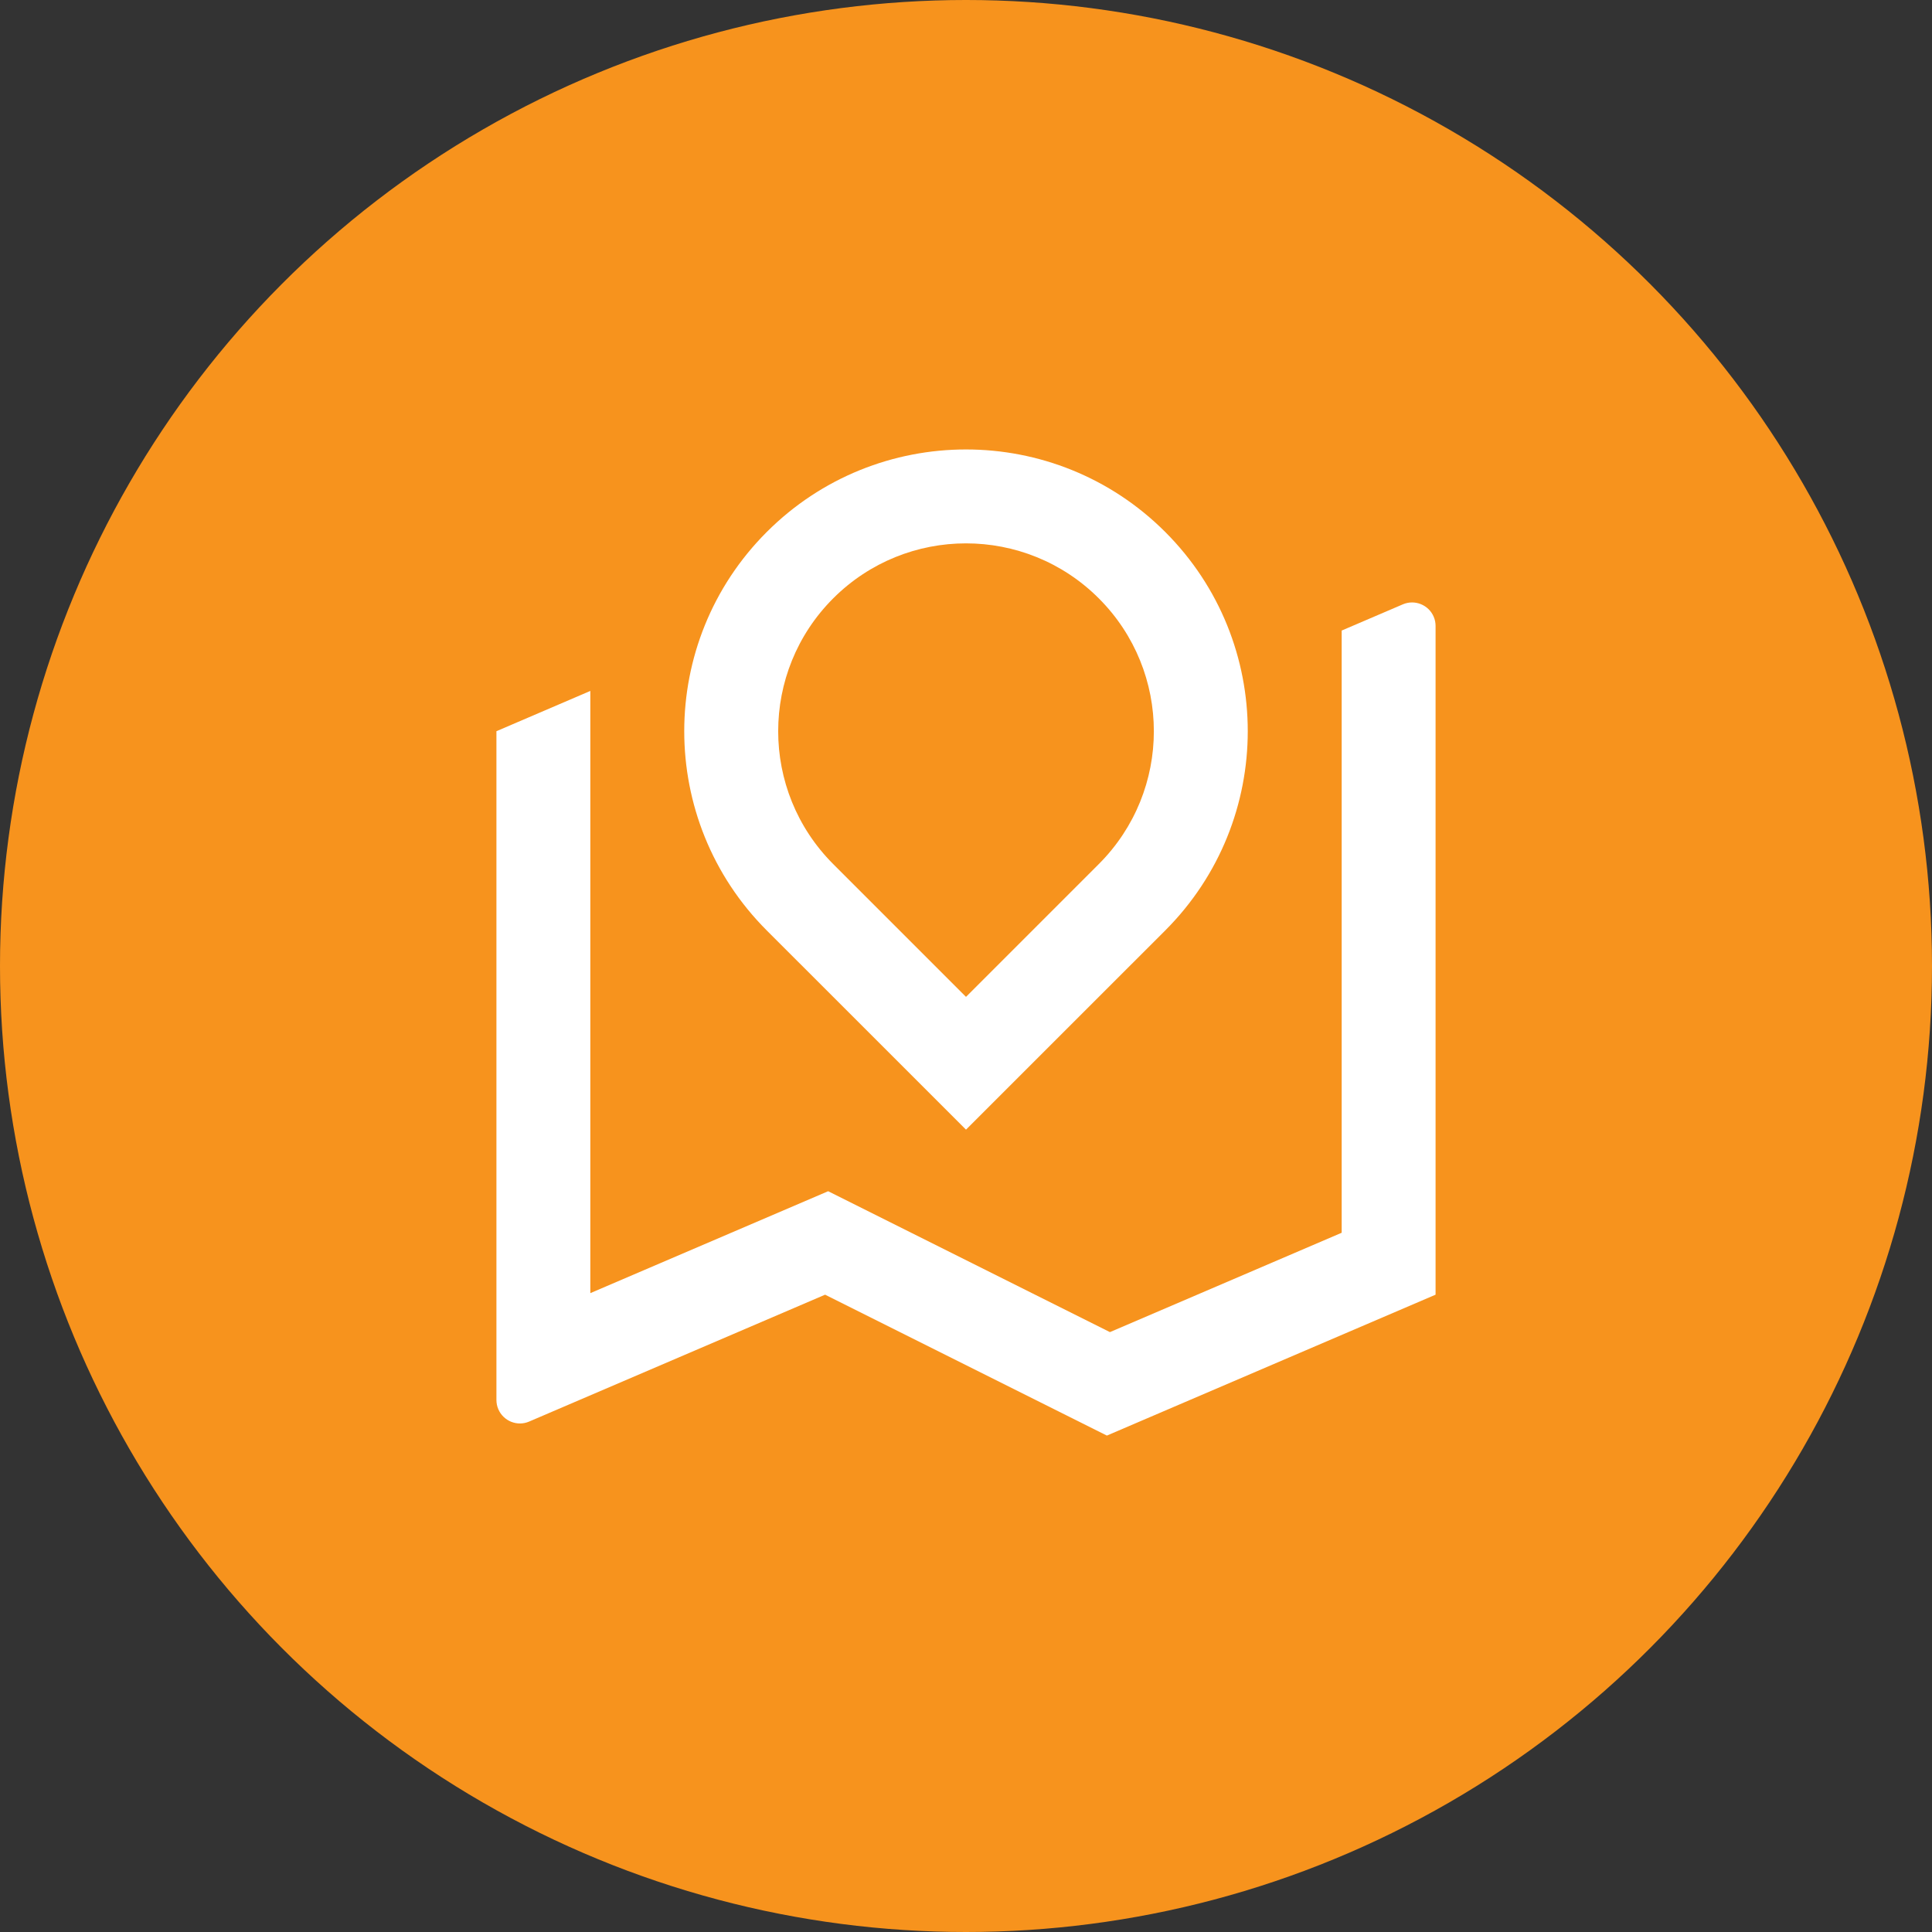
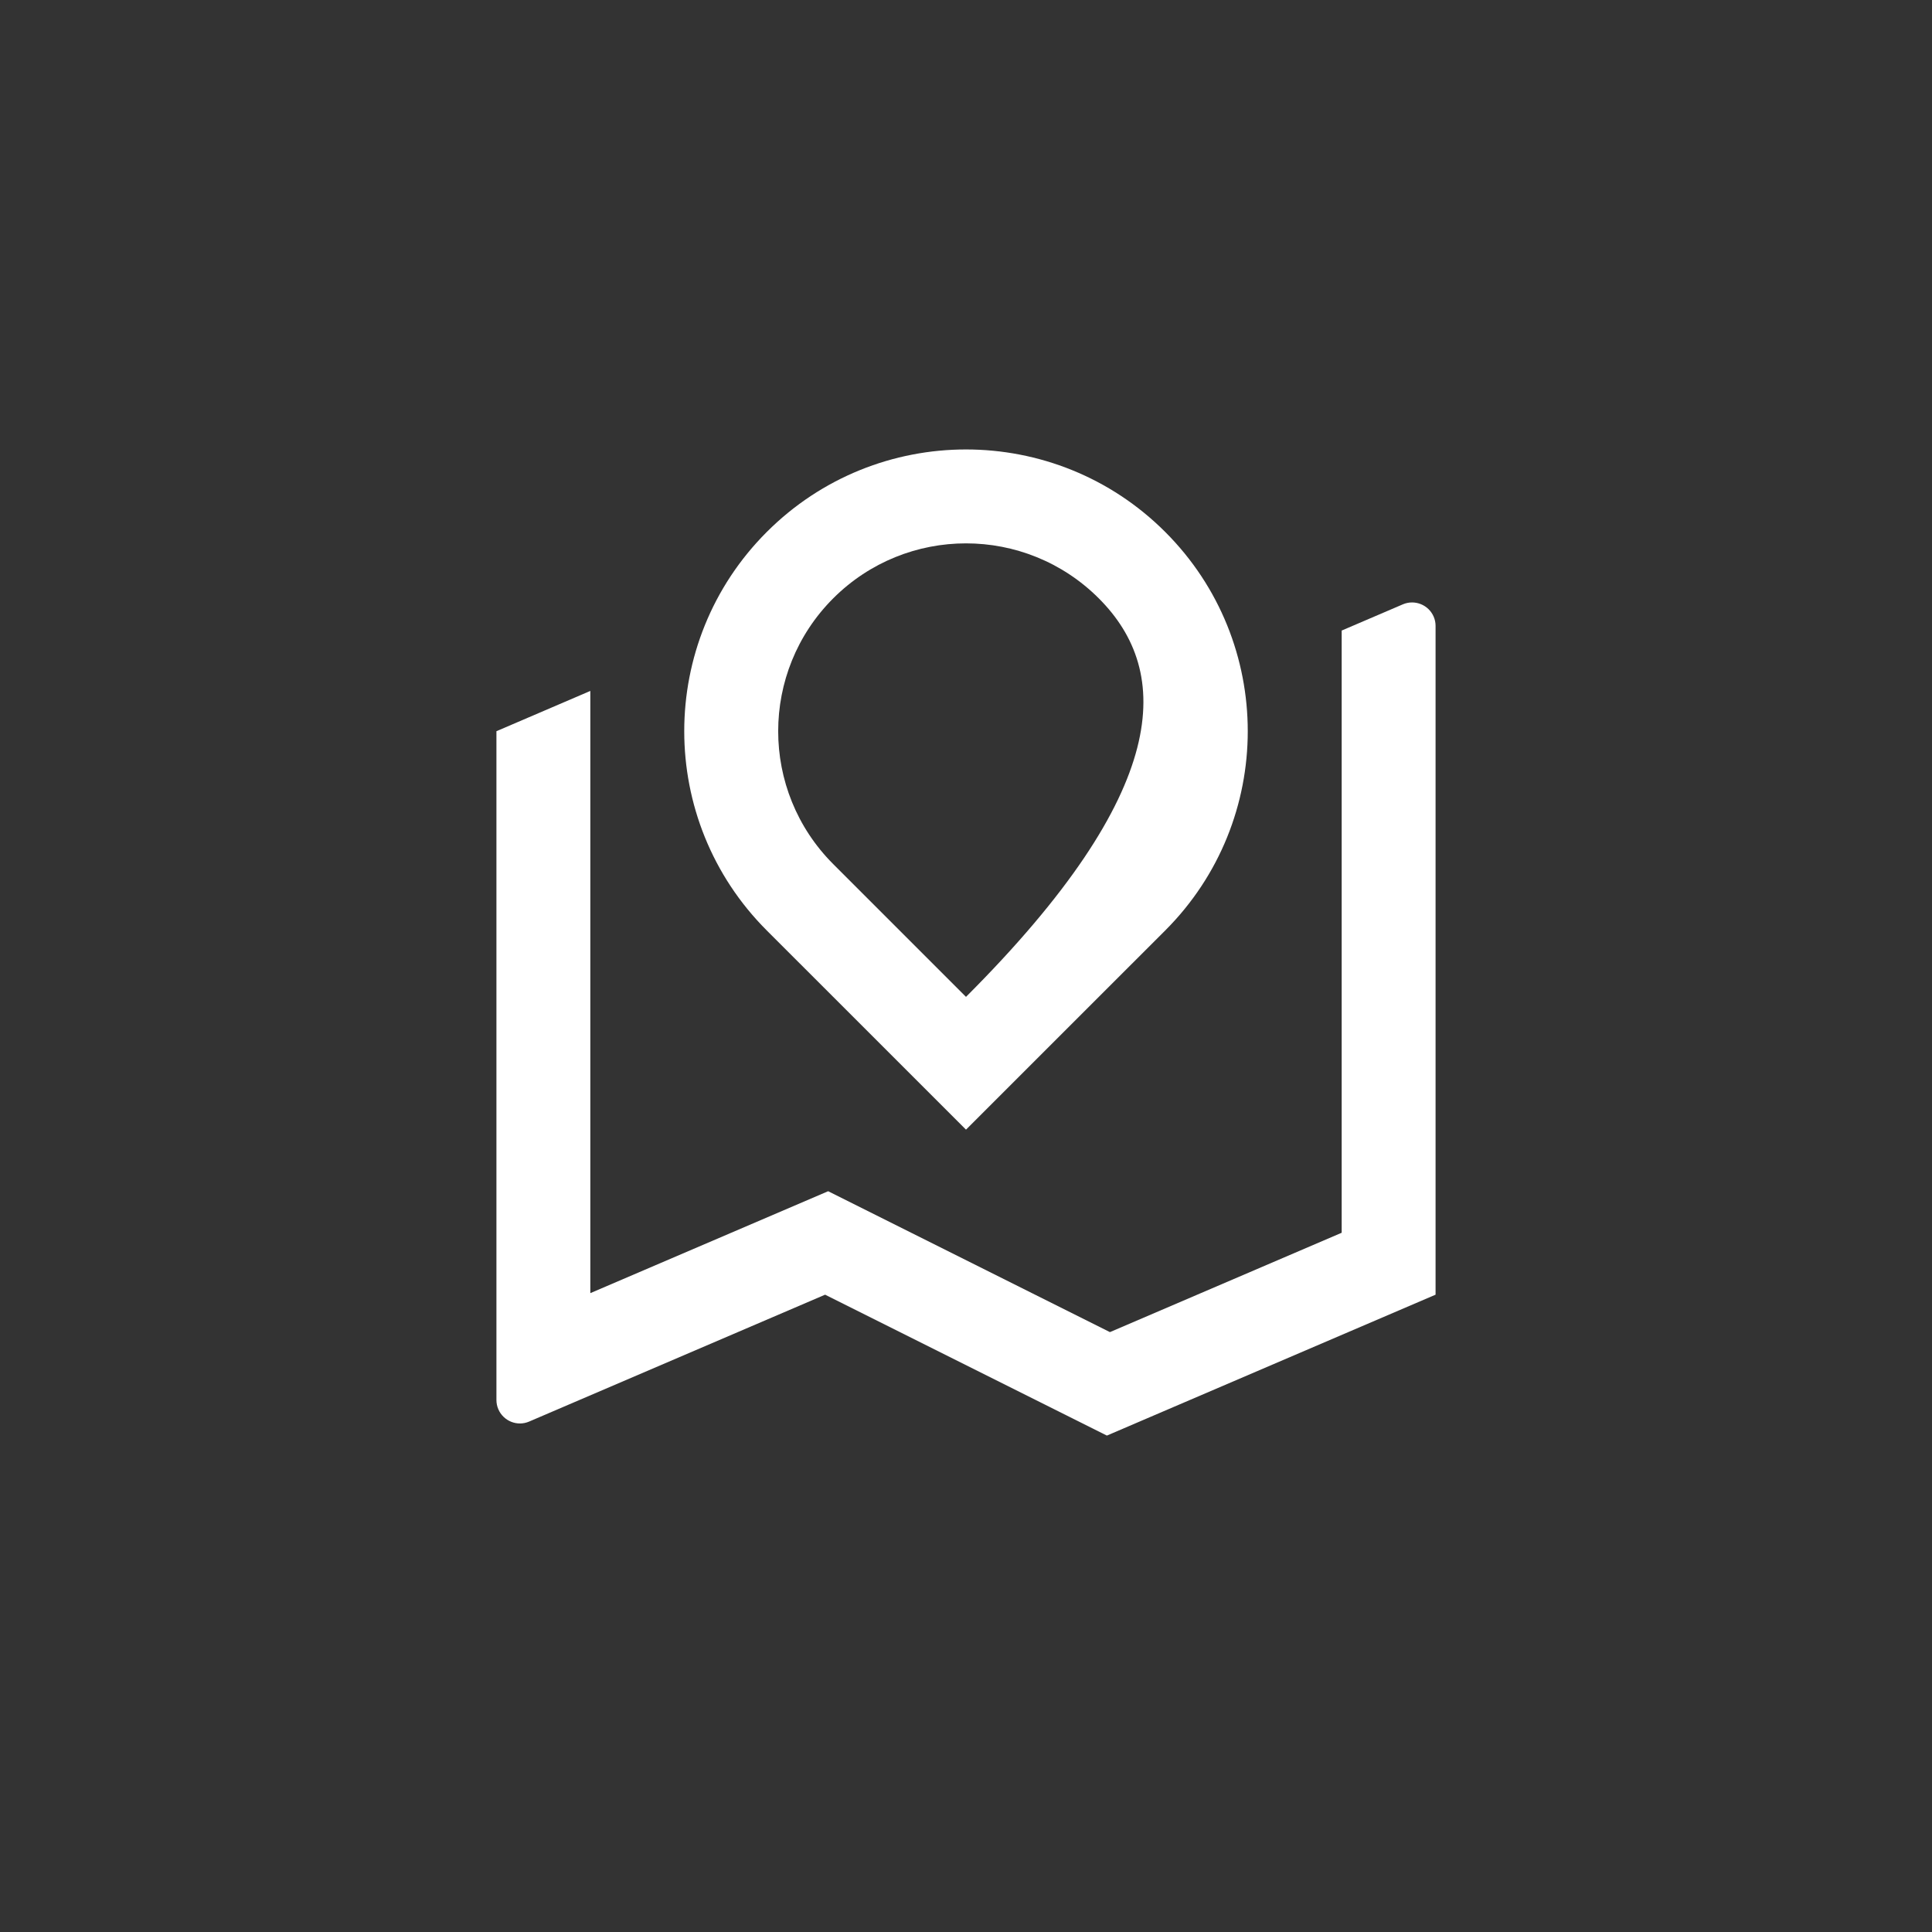
<svg xmlns="http://www.w3.org/2000/svg" width="40" height="40" viewBox="0 0 40 40" fill="none">
  <rect x="0" y="0" width="40" height="40" fill="#333333" stroke="none" />
  <g clip-path="url(#clip0_270_4190)">
    <circle cx="20" cy="20" r="20" fill="#F7931D" />
  </g>
-   <path d="M12.222 14.305V26.773L17.146 24.663L22.98 27.58L27.778 25.523V13.055L29.045 12.512C29.291 12.407 29.577 12.521 29.683 12.768C29.709 12.828 29.722 12.893 29.722 12.959V26.805L22.917 29.722L17.083 26.805L10.955 29.432C10.709 29.538 10.423 29.423 10.317 29.176C10.291 29.116 10.278 29.051 10.278 28.985V15.139L12.222 14.305ZM24.125 19.264L20 23.388L15.875 19.264C13.597 16.985 13.597 13.292 15.875 11.014C18.153 8.736 21.847 8.736 24.125 11.014C26.403 13.292 26.403 16.985 24.125 19.264ZM20 20.639L22.75 17.889C24.269 16.37 24.269 13.908 22.75 12.389C21.231 10.87 18.769 10.87 17.25 12.389C15.732 13.908 15.732 16.37 17.25 17.889L20 20.639Z" fill="white" />
+   <path d="M12.222 14.305V26.773L17.146 24.663L22.98 27.58L27.778 25.523V13.055L29.045 12.512C29.291 12.407 29.577 12.521 29.683 12.768C29.709 12.828 29.722 12.893 29.722 12.959V26.805L22.917 29.722L17.083 26.805L10.955 29.432C10.709 29.538 10.423 29.423 10.317 29.176C10.291 29.116 10.278 29.051 10.278 28.985V15.139L12.222 14.305ZM24.125 19.264L20 23.388L15.875 19.264C13.597 16.985 13.597 13.292 15.875 11.014C18.153 8.736 21.847 8.736 24.125 11.014C26.403 13.292 26.403 16.985 24.125 19.264ZM20 20.639C24.269 16.37 24.269 13.908 22.75 12.389C21.231 10.87 18.769 10.87 17.25 12.389C15.732 13.908 15.732 16.37 17.25 17.889L20 20.639Z" fill="white" />
  <defs>
    <clipPath id="clip0_270_4190">
-       <rect width="40" height="40" fill="white" />
-     </clipPath>
+       </clipPath>
  </defs>
</svg>